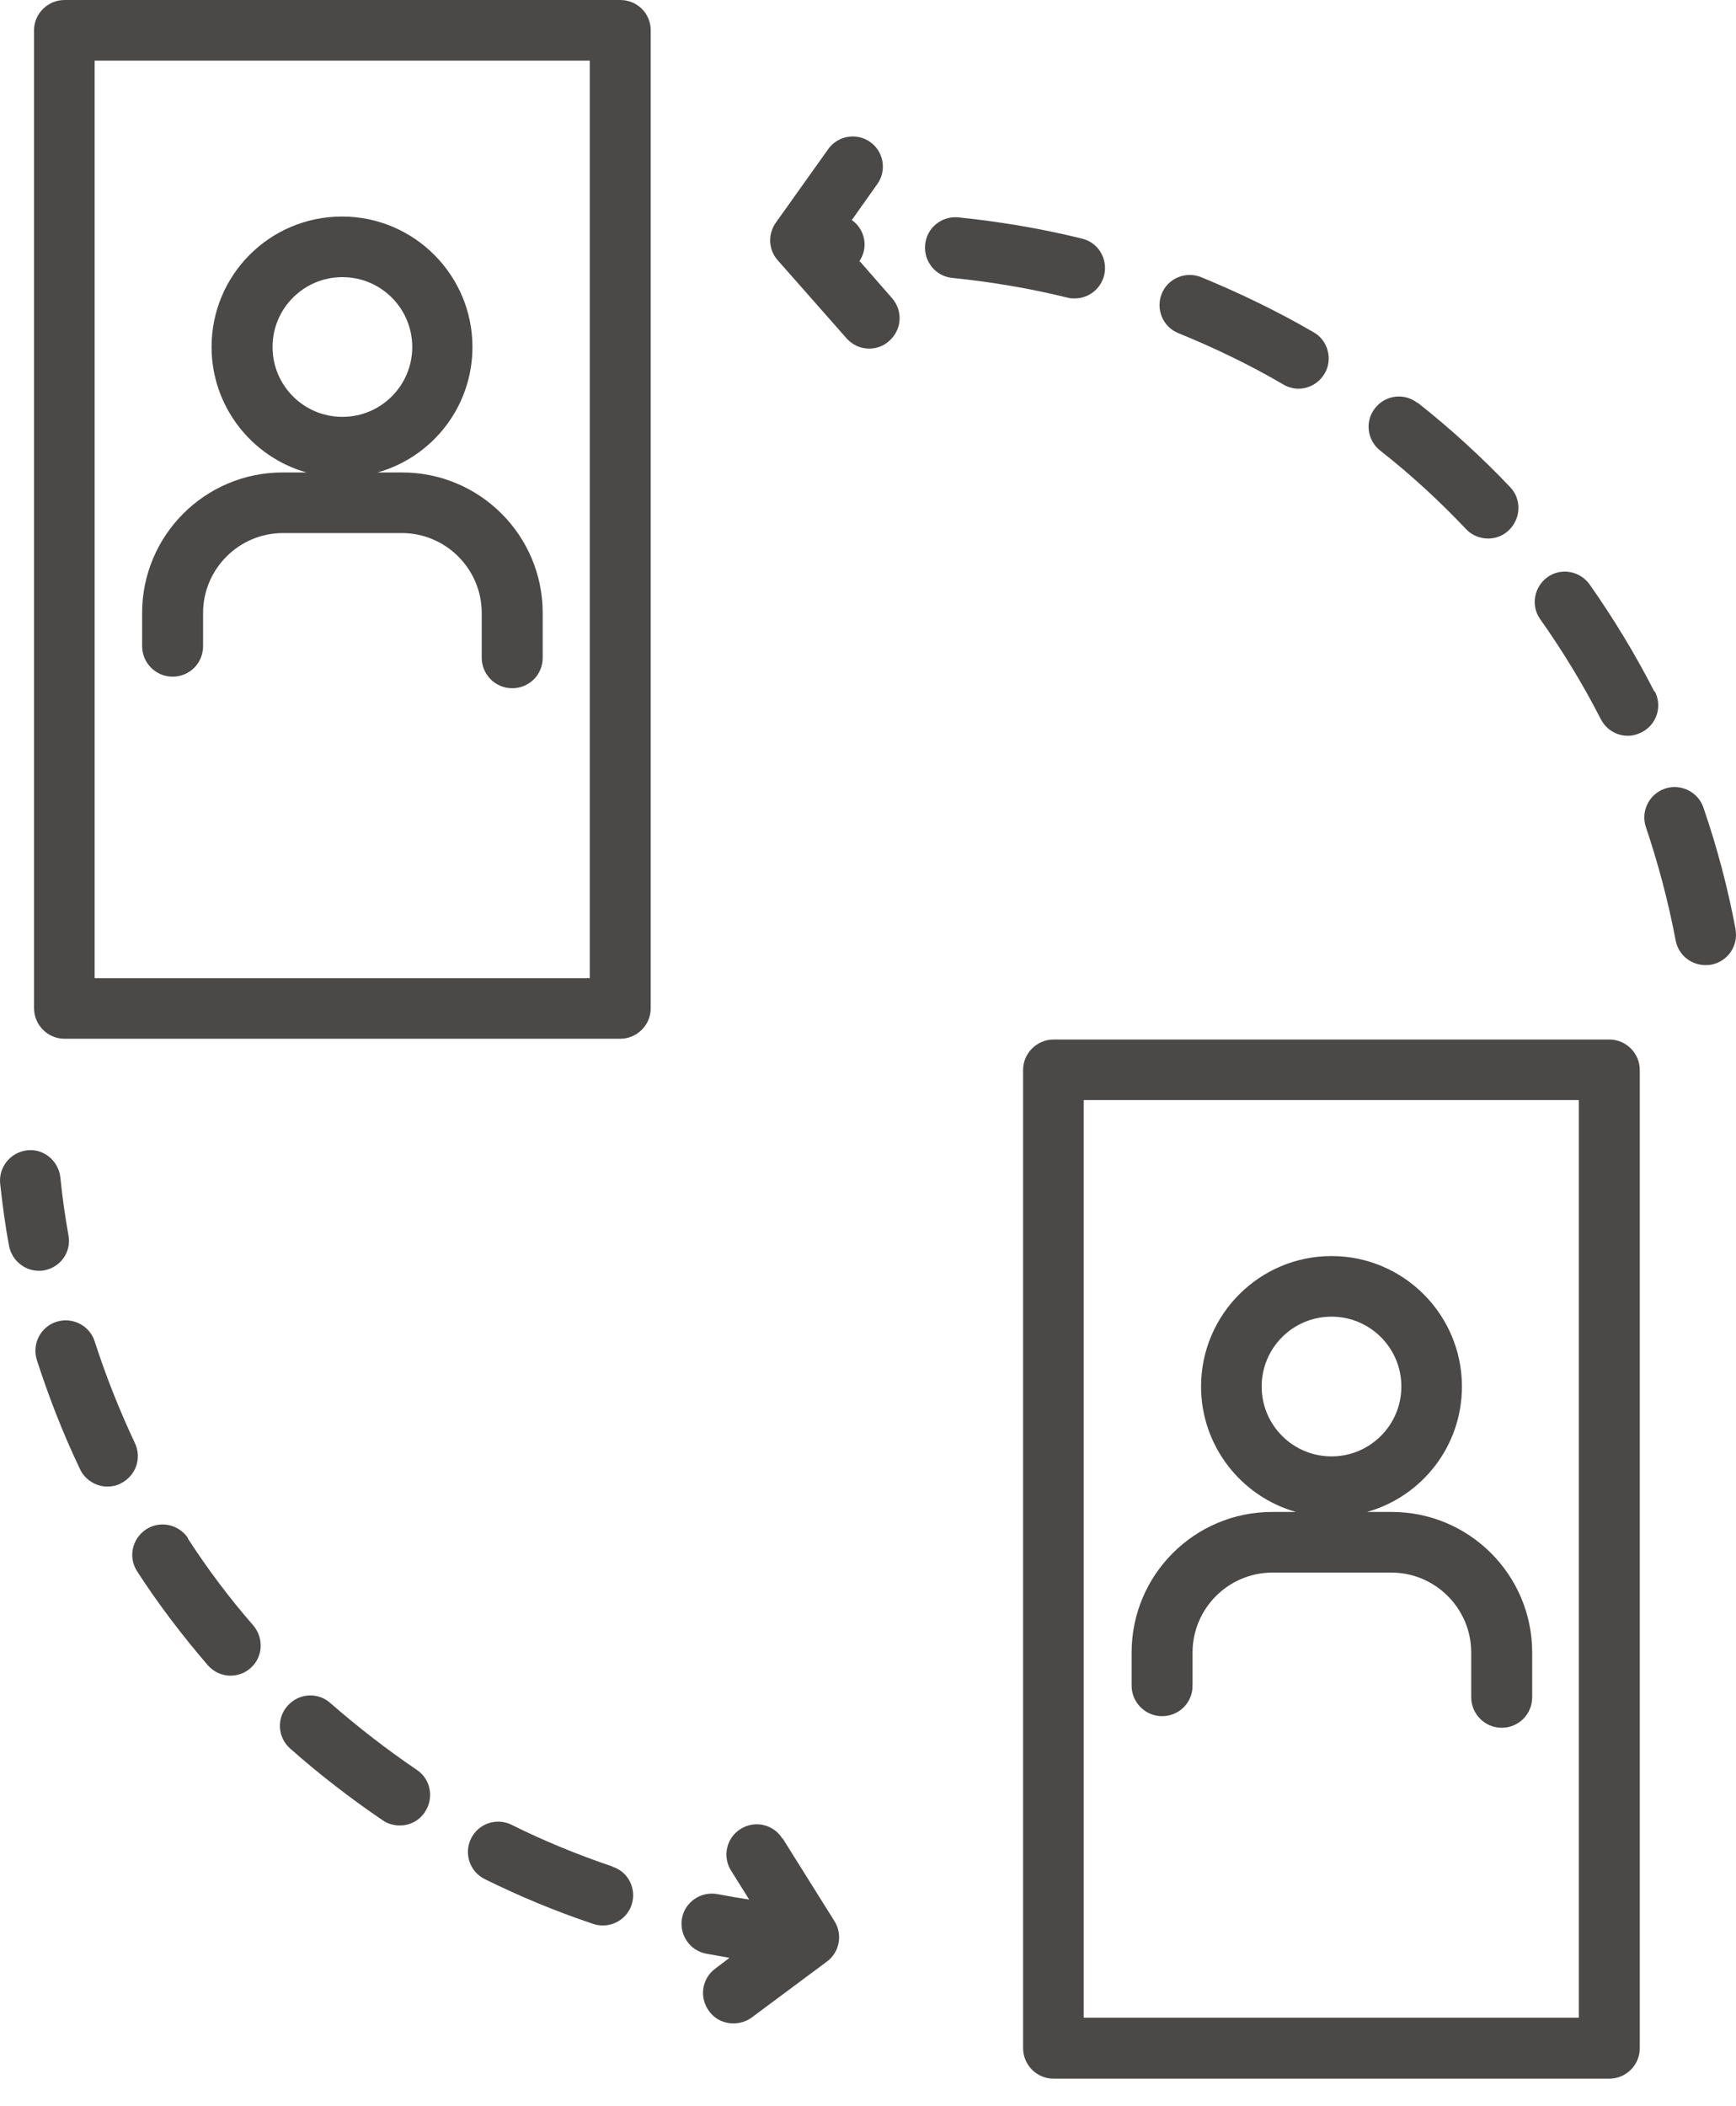
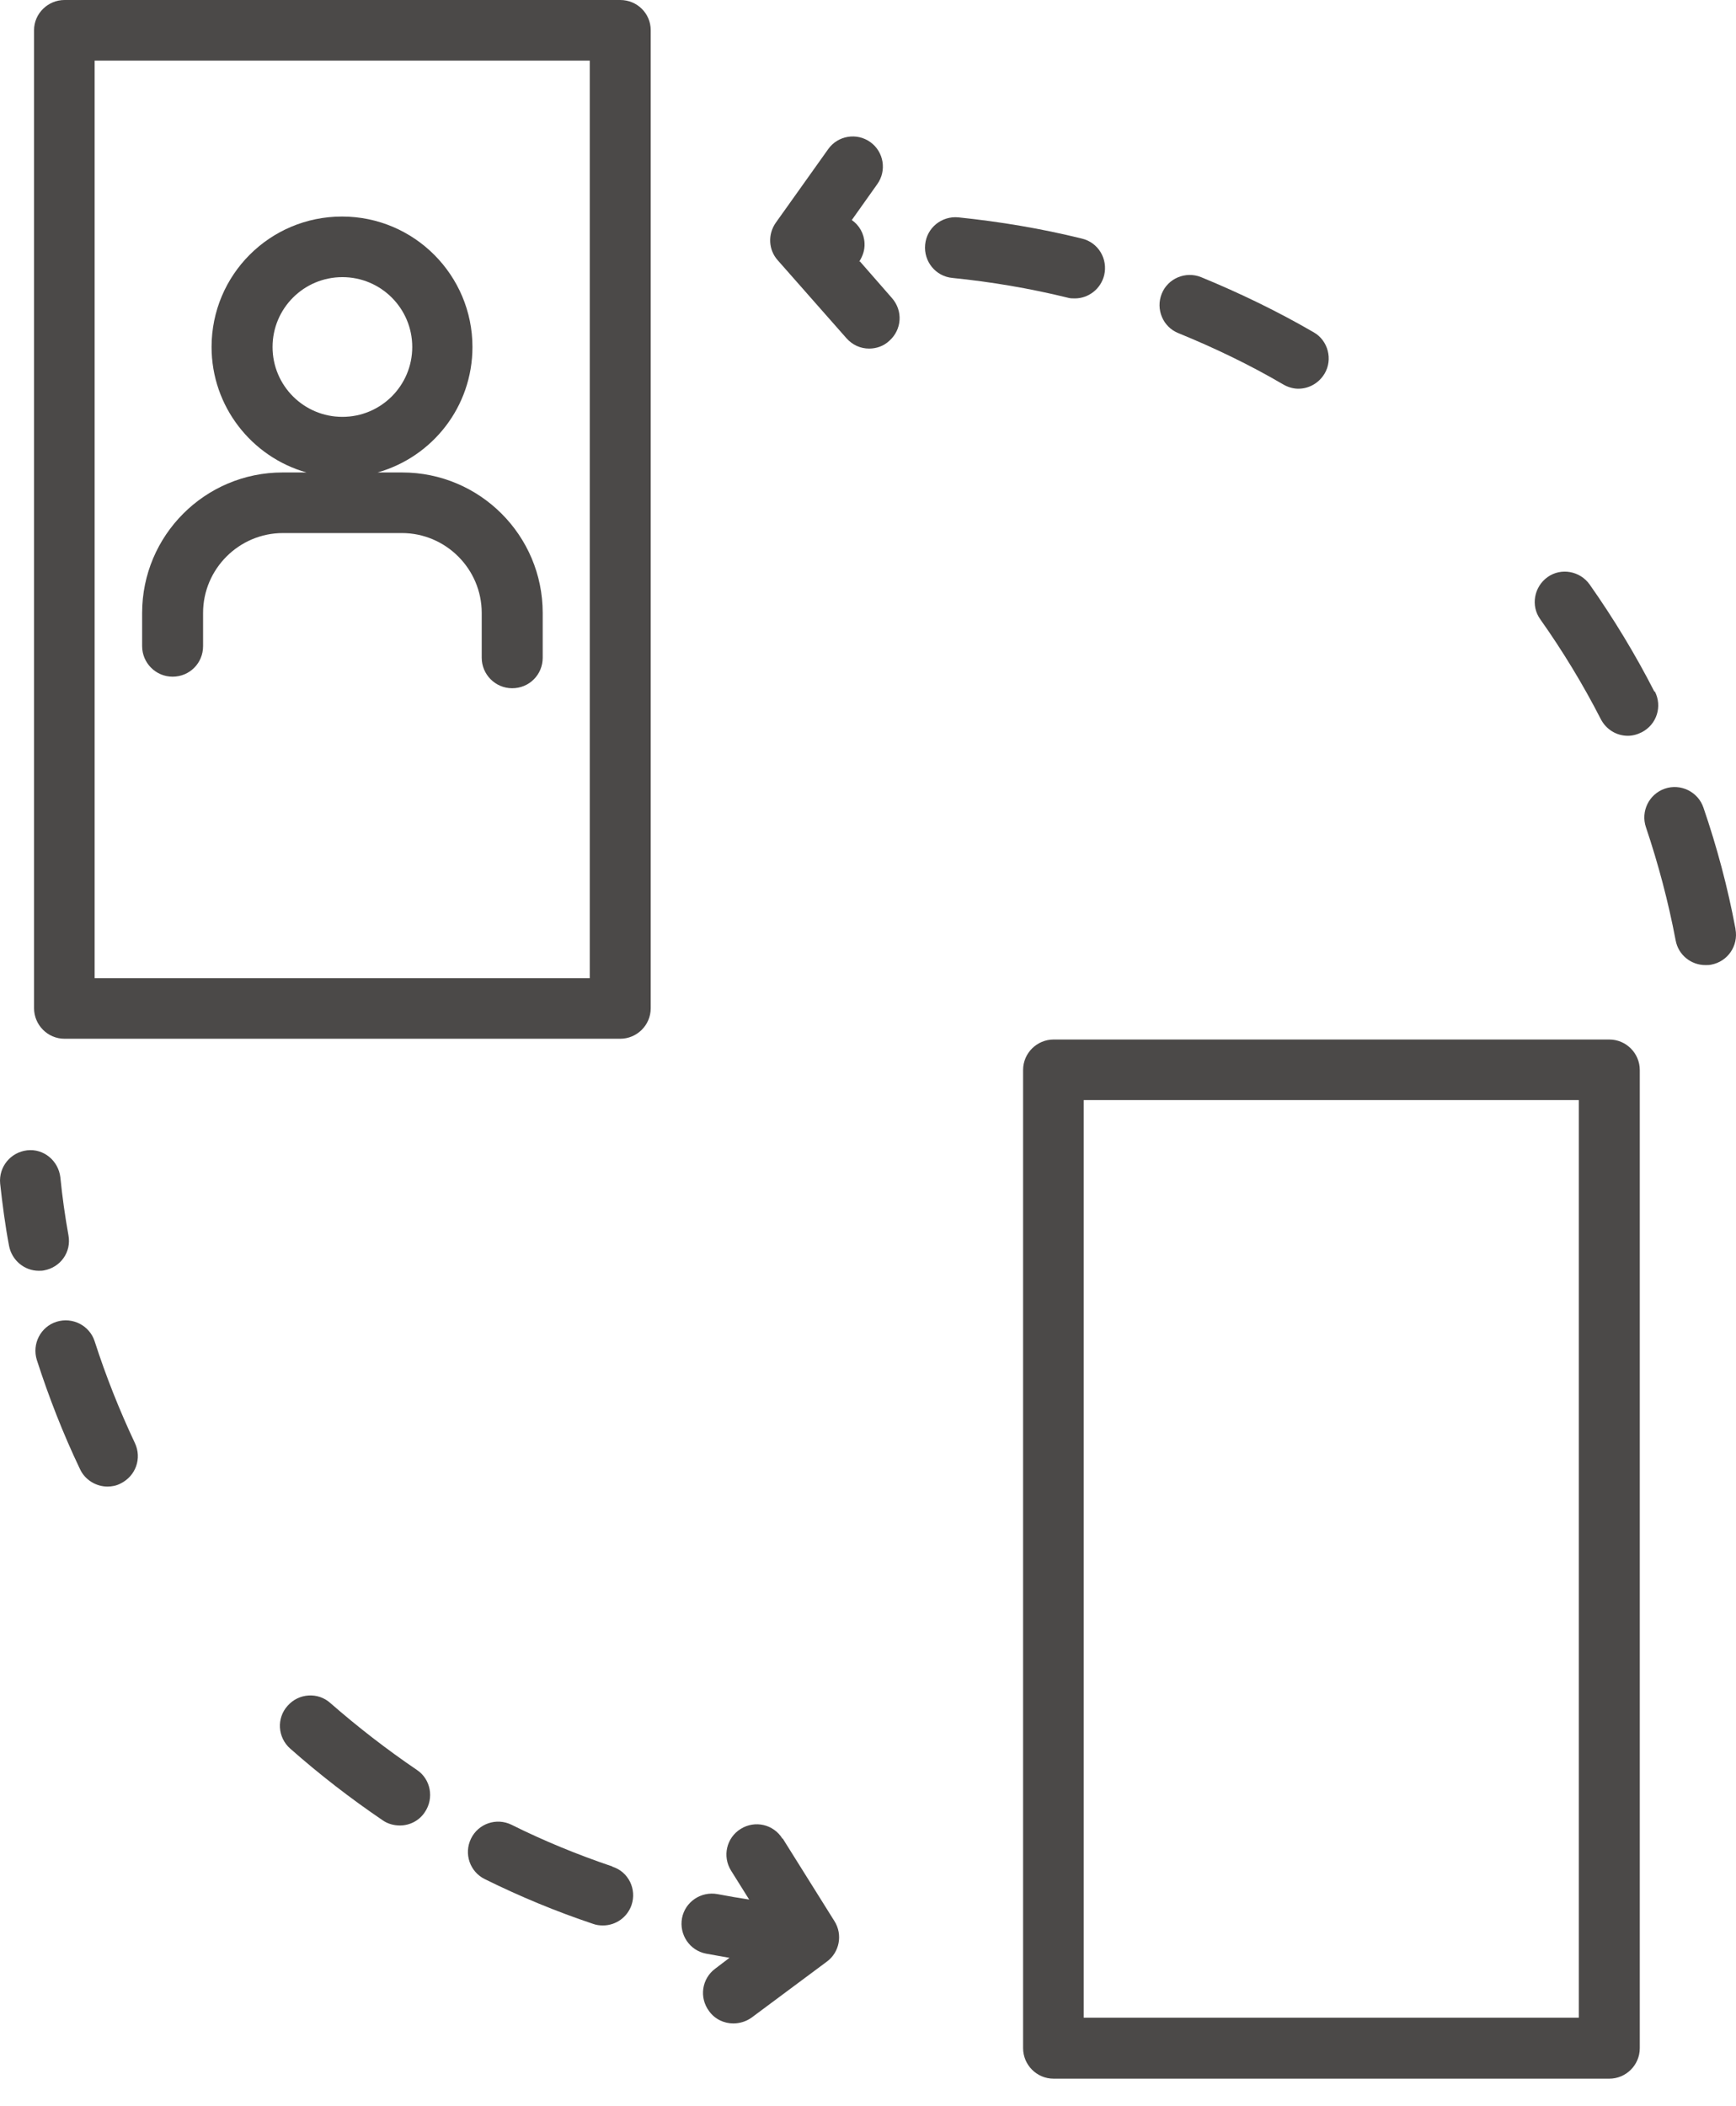
<svg xmlns="http://www.w3.org/2000/svg" width="47" height="57" viewBox="0 0 47 57" fill="none">
  <g id="Group">
    <g id="Group_2">
      <path id="Vector" d="M29.288 6.457C28.191 6.186 27.063 5.998 25.945 5.883C25.496 5.841 25.088 6.165 25.047 6.625C25.005 7.074 25.329 7.481 25.788 7.523C26.833 7.628 27.878 7.805 28.902 8.056C28.965 8.077 29.038 8.077 29.1 8.077C29.466 8.077 29.8 7.826 29.894 7.45C29.999 7.011 29.738 6.562 29.288 6.457Z" fill="#4B4948" />
-       <path id="Vector_2" d="M38.379 10.909C38.024 10.626 37.512 10.689 37.23 11.044C36.947 11.399 37.01 11.912 37.365 12.194C38.191 12.841 38.974 13.562 39.695 14.325C39.852 14.492 40.072 14.576 40.291 14.576C40.489 14.576 40.698 14.503 40.855 14.346C41.179 14.032 41.2 13.51 40.886 13.186C40.113 12.371 39.267 11.598 38.379 10.898V10.909Z" fill="#4B4948" />
      <path id="Vector_3" d="M35.568 8.995C34.597 8.431 33.562 7.93 32.517 7.501C32.1 7.334 31.619 7.533 31.452 7.951C31.285 8.369 31.483 8.849 31.901 9.016C32.873 9.413 33.834 9.873 34.743 10.406C34.868 10.479 35.014 10.521 35.15 10.521C35.432 10.521 35.704 10.375 35.861 10.113C36.091 9.727 35.955 9.215 35.568 8.995Z" fill="#4B4948" />
      <path id="Vector_4" d="M44.792 18.723C44.28 17.72 43.684 16.738 43.037 15.819C42.776 15.453 42.263 15.359 41.898 15.62C41.532 15.882 41.438 16.394 41.699 16.759C42.305 17.616 42.859 18.525 43.34 19.465C43.486 19.747 43.768 19.915 44.071 19.915C44.196 19.915 44.322 19.883 44.447 19.82C44.855 19.611 45.011 19.12 44.802 18.713L44.792 18.723Z" fill="#4B4948" />
      <path id="Vector_5" d="M46.986 25.139C46.777 24.021 46.484 22.924 46.118 21.858C45.972 21.43 45.502 21.2 45.074 21.346C44.645 21.492 44.415 21.962 44.562 22.391C44.896 23.383 45.168 24.407 45.366 25.452C45.439 25.849 45.784 26.121 46.171 26.121C46.223 26.121 46.275 26.121 46.327 26.11C46.777 26.027 47.069 25.598 46.986 25.149V25.139Z" fill="#4B4948" />
      <path id="Vector_6" d="M1.195 34.384C1.644 34.3 1.937 33.883 1.853 33.433C1.759 32.911 1.686 32.389 1.634 31.866C1.581 31.417 1.184 31.083 0.735 31.135C0.286 31.187 -0.038 31.584 0.004 32.033C0.066 32.597 0.139 33.162 0.244 33.715C0.317 34.112 0.662 34.395 1.048 34.395C1.101 34.395 1.142 34.395 1.195 34.384Z" fill="#4B4948" />
      <path id="Vector_7" d="M11.286 47.905C10.471 47.351 9.688 46.745 8.946 46.097C8.611 45.794 8.089 45.825 7.786 46.17C7.483 46.505 7.514 47.027 7.859 47.33C8.653 48.03 9.489 48.678 10.367 49.273C10.502 49.367 10.67 49.409 10.826 49.409C11.088 49.409 11.349 49.284 11.505 49.043C11.756 48.667 11.662 48.155 11.286 47.905Z" fill="#4B4948" />
      <path id="Vector_8" d="M3.651 39.056C3.233 38.168 2.867 37.248 2.564 36.308C2.428 35.88 1.969 35.639 1.53 35.775C1.101 35.911 0.861 36.371 0.997 36.809C1.321 37.812 1.707 38.805 2.167 39.766C2.303 40.059 2.606 40.236 2.909 40.236C3.024 40.236 3.149 40.215 3.264 40.153C3.672 39.954 3.849 39.474 3.651 39.056Z" fill="#4B4948" />
-       <path id="Vector_9" d="M5.093 41.635C4.842 41.259 4.34 41.144 3.954 41.395C3.578 41.645 3.463 42.147 3.714 42.533C4.288 43.421 4.936 44.268 5.626 45.072C5.793 45.26 6.012 45.354 6.242 45.354C6.43 45.354 6.618 45.291 6.775 45.156C7.12 44.863 7.151 44.341 6.858 43.996C6.211 43.254 5.615 42.46 5.082 41.635H5.093Z" fill="#4B4948" />
      <path id="Vector_10" d="M16.575 50.517C15.646 50.203 14.726 49.827 13.848 49.389C13.441 49.19 12.95 49.357 12.752 49.765C12.553 50.172 12.72 50.663 13.128 50.862C14.078 51.332 15.06 51.739 16.063 52.074C16.147 52.105 16.241 52.115 16.325 52.115C16.669 52.115 16.983 51.896 17.098 51.562C17.244 51.133 17.014 50.663 16.586 50.527L16.575 50.517Z" fill="#4B4948" />
      <path id="Vector_11" d="M23.26 7.084C23.354 6.938 23.416 6.771 23.406 6.583C23.395 6.322 23.26 6.092 23.061 5.956L23.751 4.984C24.012 4.619 23.928 4.107 23.563 3.846C23.197 3.584 22.685 3.668 22.424 4.034L21.003 6.029C20.783 6.343 20.804 6.761 21.055 7.043L22.915 9.153C23.082 9.341 23.301 9.435 23.531 9.435C23.719 9.435 23.918 9.373 24.075 9.226C24.419 8.923 24.451 8.411 24.148 8.067L23.28 7.074L23.26 7.084Z" fill="#4B4948" />
      <path id="Vector_12" d="M21.182 49.763C20.942 49.377 20.44 49.261 20.053 49.502C19.667 49.742 19.552 50.244 19.792 50.63L20.283 51.414C20.001 51.372 19.709 51.32 19.427 51.267C18.977 51.184 18.549 51.477 18.465 51.915C18.382 52.364 18.674 52.793 19.113 52.877C19.322 52.918 19.531 52.95 19.75 52.991L19.364 53.284C18.998 53.556 18.925 54.068 19.197 54.433C19.354 54.653 19.604 54.767 19.855 54.767C20.022 54.767 20.2 54.715 20.346 54.611L22.383 53.096C22.728 52.845 22.822 52.364 22.592 51.999L21.192 49.763H21.182Z" fill="#4B4948" />
    </g>
    <g id="Group_3">
      <path id="Vector_13" d="M10.869 12.788H10.221C11.704 12.37 12.791 11.011 12.791 9.392C12.791 7.449 11.213 5.861 9.26 5.861C7.306 5.861 5.728 7.438 5.728 9.392C5.728 11.001 6.815 12.37 8.298 12.788H7.651C5.551 12.788 3.848 14.491 3.848 16.591V17.489C3.848 17.939 4.213 18.315 4.673 18.315C5.133 18.315 5.498 17.949 5.498 17.489V16.591C5.498 15.4 6.47 14.428 7.661 14.428H10.879C12.07 14.428 13.042 15.4 13.042 16.591V17.803C13.042 18.252 13.407 18.628 13.867 18.628C14.327 18.628 14.693 18.262 14.693 17.803V16.591C14.693 14.491 12.989 12.788 10.889 12.788H10.869ZM7.379 9.392C7.379 8.347 8.225 7.501 9.27 7.501C10.315 7.501 11.161 8.347 11.161 9.392C11.161 10.437 10.315 11.283 9.27 11.283C8.225 11.283 7.379 10.437 7.379 9.392Z" fill="#4B4948" />
-       <path id="Vector_14" d="M37.658 40.923H37.01C38.493 40.506 39.58 39.147 39.58 37.528C39.58 35.585 38.002 33.997 36.049 33.997C34.095 33.997 32.517 35.585 32.517 37.528C32.517 39.137 33.604 40.506 35.087 40.923H34.44C32.34 40.923 30.637 42.627 30.637 44.727V45.625C30.637 46.074 31.002 46.45 31.462 46.45C31.922 46.45 32.287 46.085 32.287 45.625V44.727C32.287 43.535 33.259 42.564 34.45 42.564H37.668C38.859 42.564 39.831 43.535 39.831 44.727V45.938C39.831 46.388 40.197 46.764 40.656 46.764C41.116 46.764 41.482 46.398 41.482 45.938V44.727C41.482 42.627 39.779 40.923 37.679 40.923H37.658ZM34.158 37.528C34.158 36.483 35.004 35.637 36.049 35.637C37.093 35.637 37.94 36.483 37.94 37.528C37.94 38.573 37.093 39.419 36.049 39.419C35.004 39.419 34.158 38.573 34.158 37.528Z" fill="#4B4948" />
    </g>
    <g id="Group_4">
      <path id="Vector_15" d="M16.792 0H1.747C1.298 0 0.922 0.366 0.922 0.815V27.29C0.922 27.739 1.288 28.115 1.747 28.115H16.792C17.241 28.115 17.617 27.75 17.617 27.29V0.815C17.617 0.366 17.252 0 16.792 0ZM15.967 26.475H2.562V1.64H15.967V26.475Z" fill="#4B4948" />
      <path id="Vector_16" d="M43.57 28.136H28.525C28.075 28.136 27.699 28.502 27.699 28.961V55.436C27.699 55.886 28.065 56.262 28.525 56.262H43.57C44.019 56.262 44.395 55.896 44.395 55.436V28.961C44.395 28.512 44.029 28.136 43.57 28.136ZM42.744 54.611H29.34V29.776H42.744V54.611Z" fill="#4B4948" />
    </g>
  </g>
</svg>